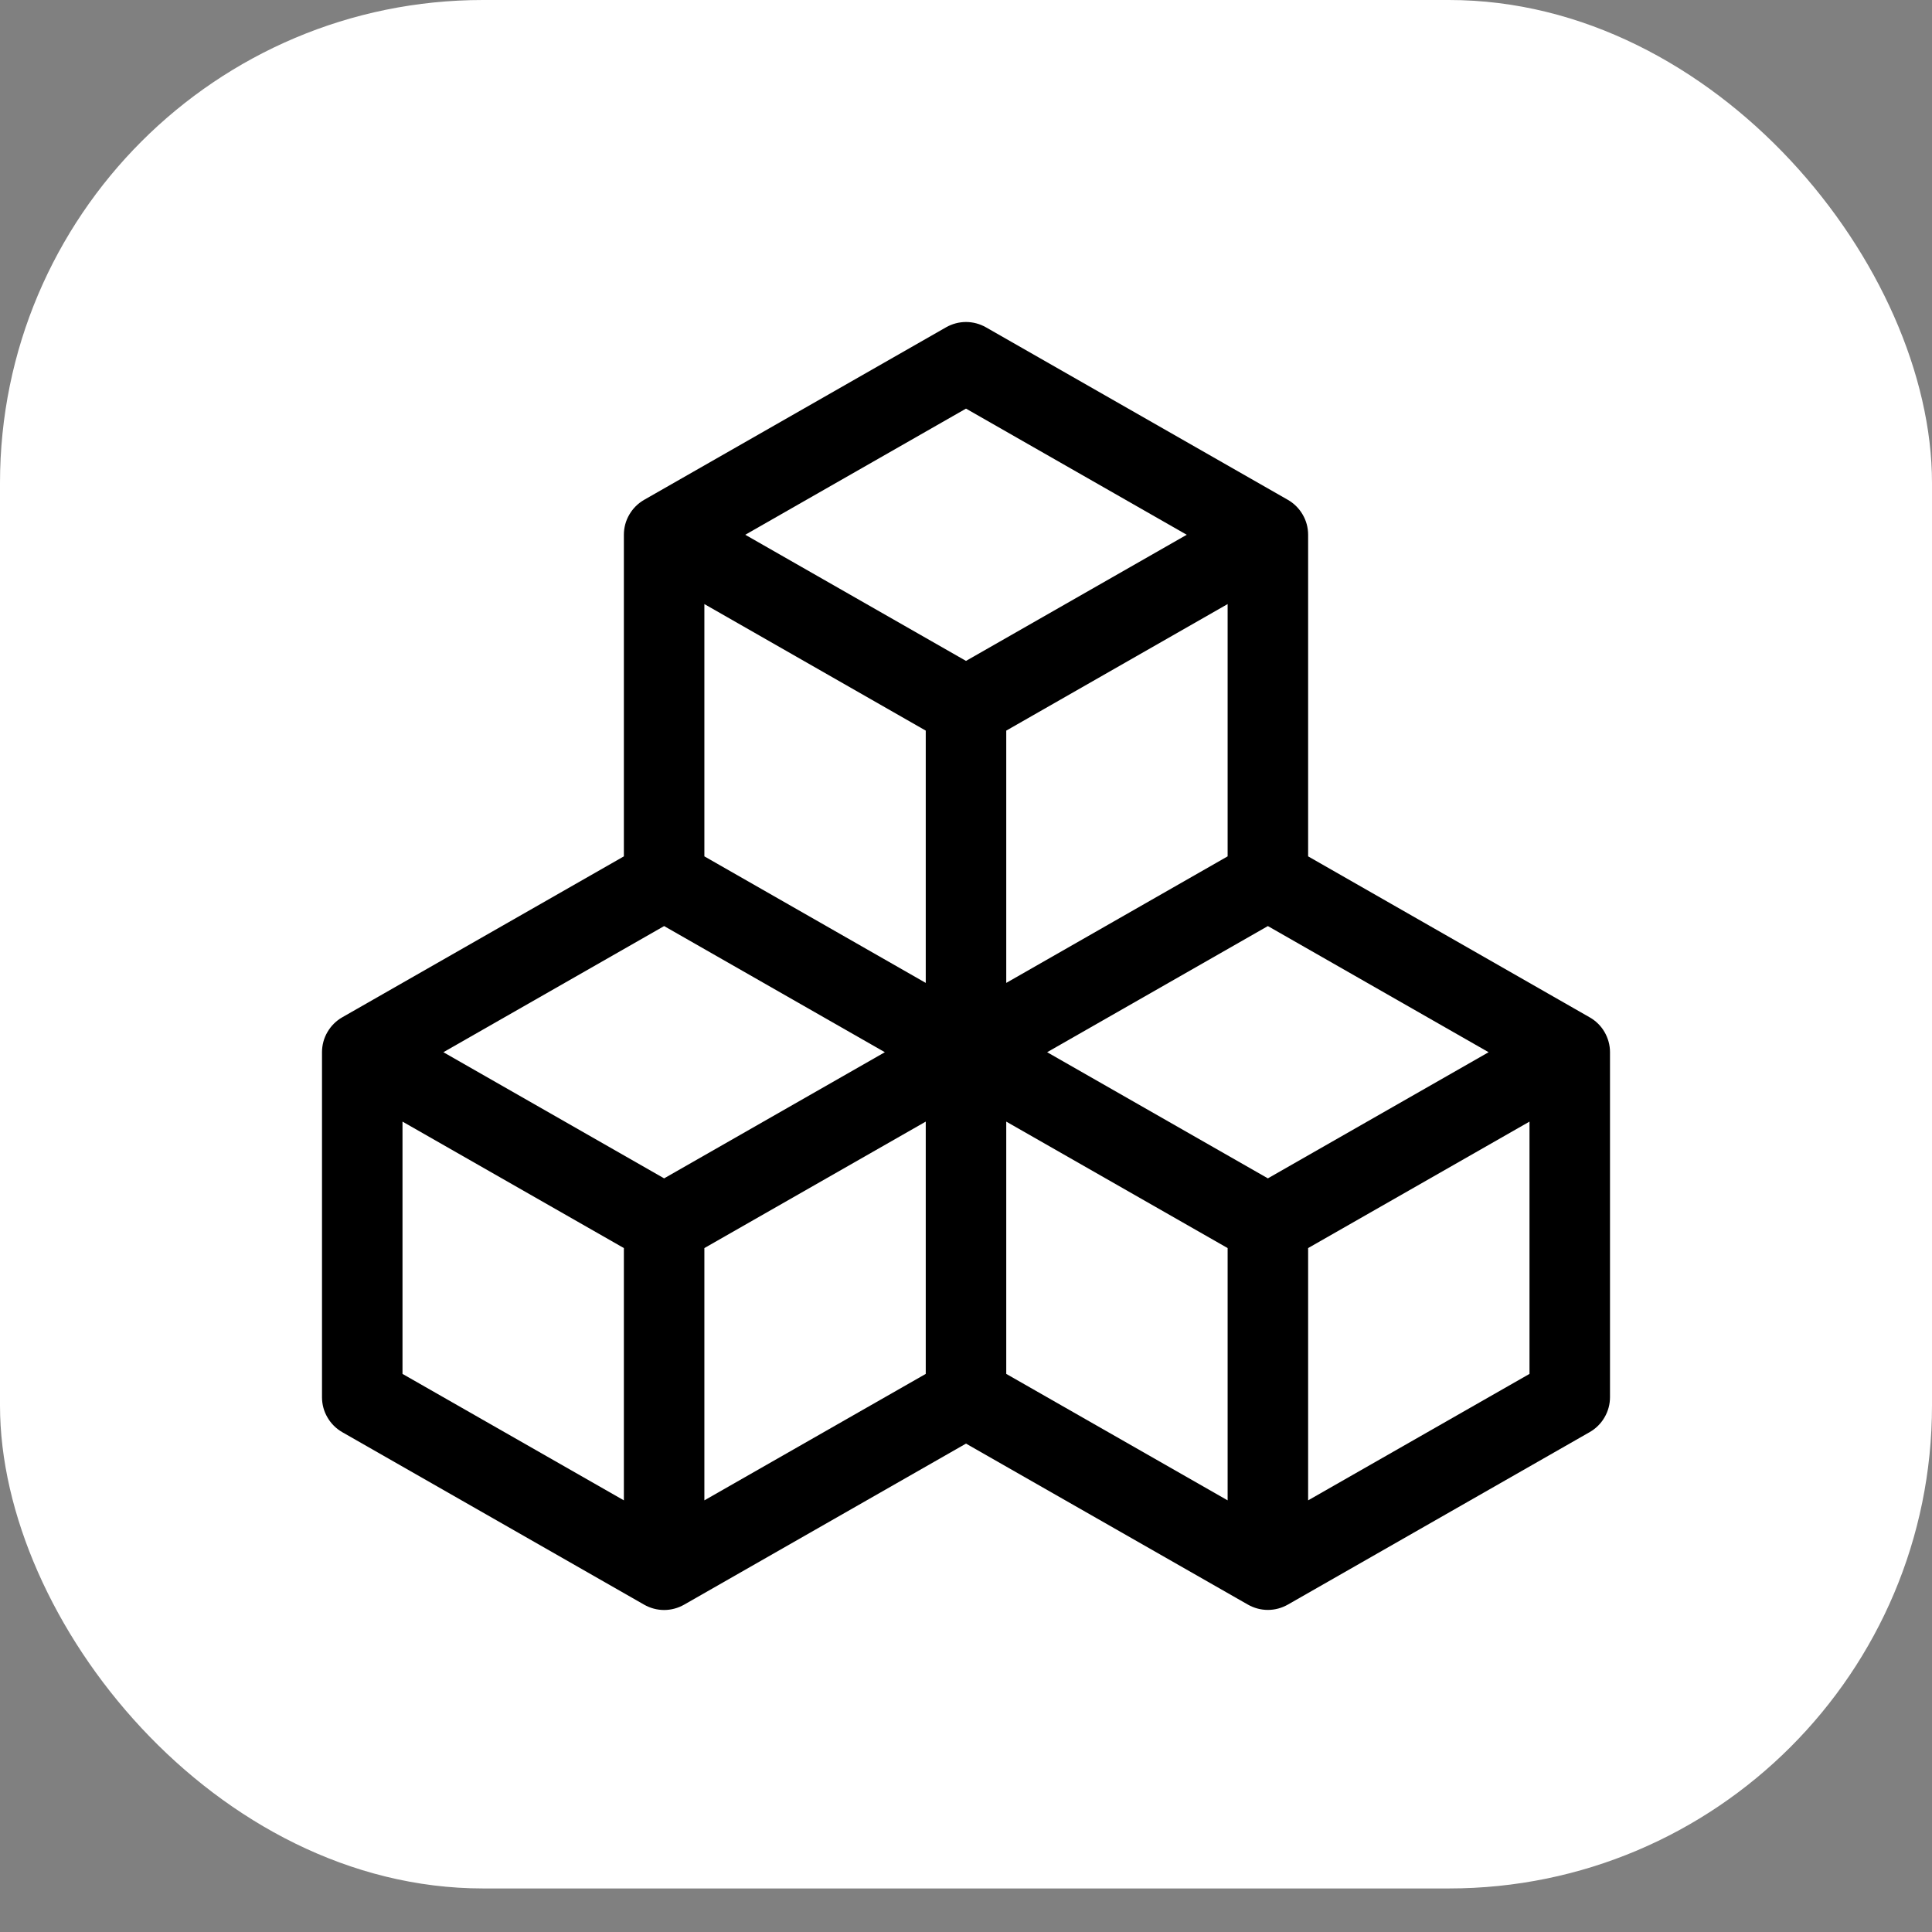
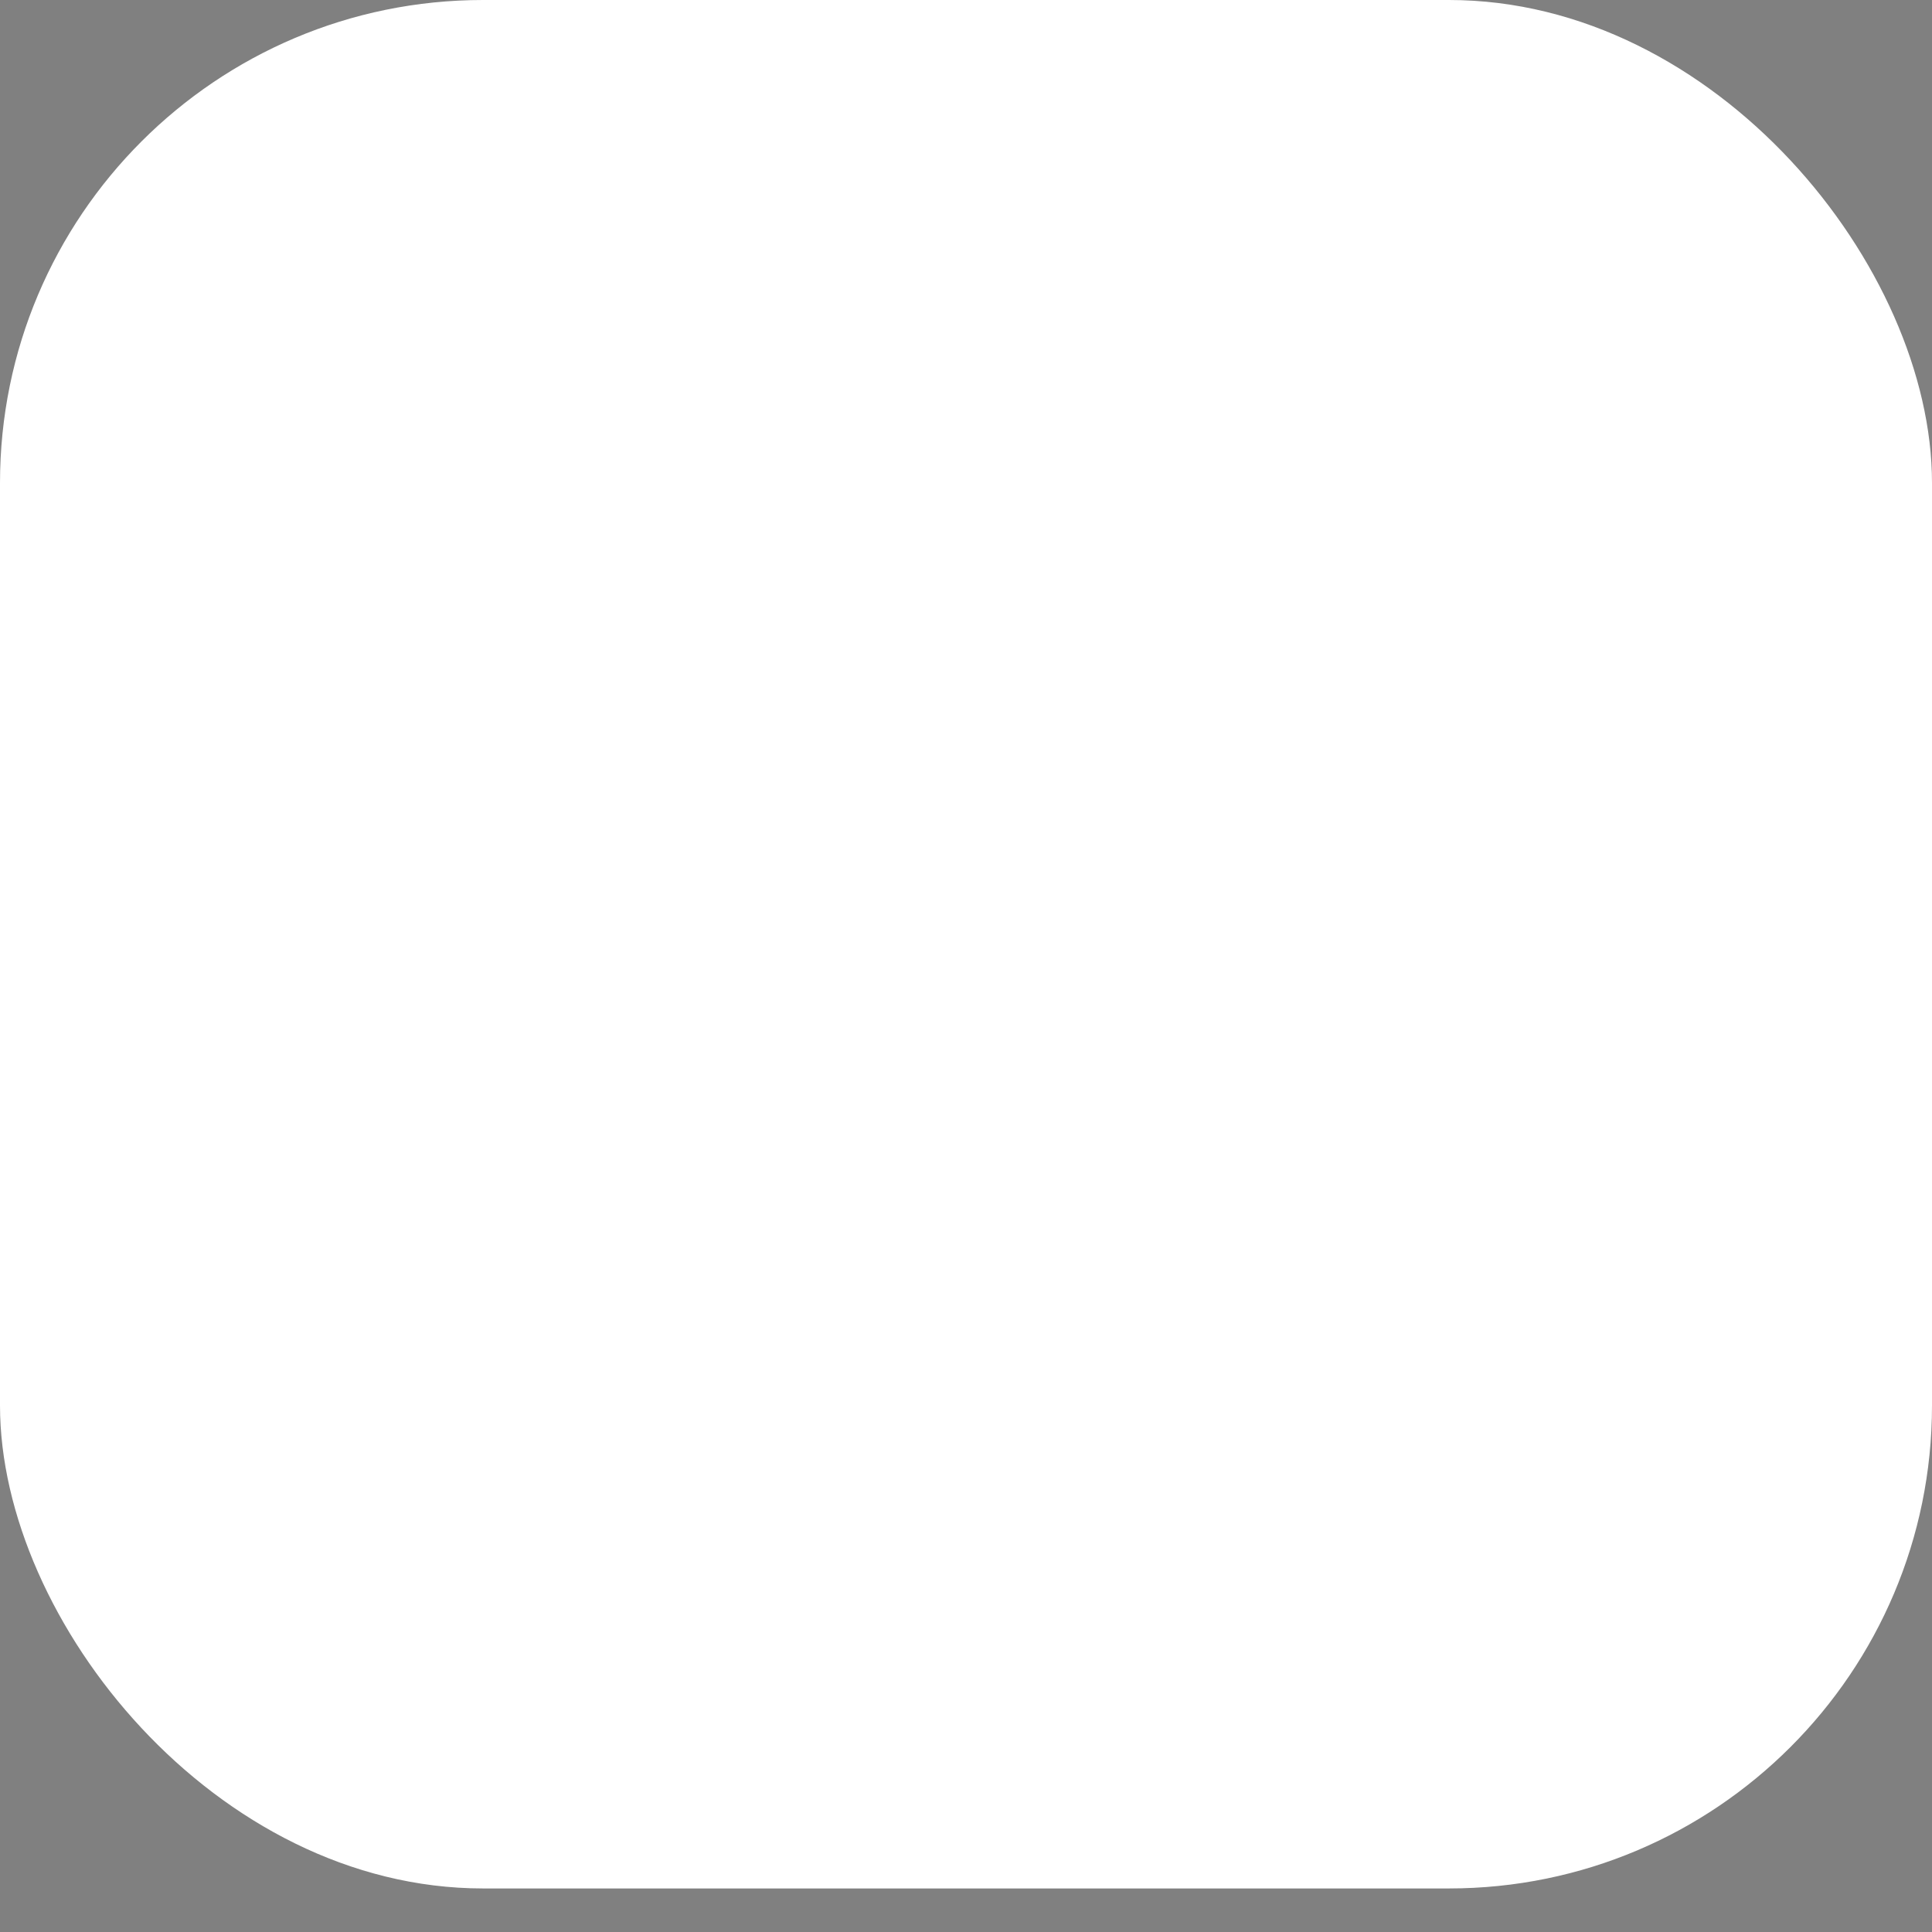
<svg xmlns="http://www.w3.org/2000/svg" width="24" height="24" viewBox="0 0 24 24" fill="none">
  <rect x="0" y="0" width="24" height="24" fill="#808080" stroke="none" />
  <rect width="24" height="23.459" rx="6" fill="white" />
  <g clip-path="url(#clip0_114_10)">
-     <path d="M11.752 4.066C11.828 4.023 11.913 4 12 4C12.087 4 12.172 4.023 12.248 4.066L15.998 6.209C16.075 6.253 16.138 6.316 16.182 6.392C16.227 6.468 16.25 6.555 16.25 6.643V10.638L19.748 12.638C19.824 12.681 19.888 12.744 19.932 12.82C19.976 12.896 20 12.982 20 13.07V17.356C20 17.444 19.977 17.53 19.932 17.607C19.888 17.683 19.825 17.746 19.748 17.79L15.998 19.933C15.922 19.976 15.837 19.999 15.75 19.999C15.663 19.999 15.578 19.976 15.502 19.933L12 17.933L8.498 19.934C8.422 19.977 8.337 20 8.25 20C8.163 20 8.078 19.977 8.002 19.934L4.252 17.791C4.175 17.747 4.112 17.684 4.068 17.608C4.023 17.532 4 17.445 4 17.357V13.071C4 12.983 4.023 12.896 4.068 12.82C4.112 12.744 4.175 12.681 4.252 12.637L7.75 10.638V6.643C7.75 6.555 7.773 6.468 7.818 6.392C7.862 6.316 7.925 6.253 8.002 6.209L11.752 4.066ZM8.25 11.504L5.508 13.071L8.25 14.638L10.992 13.071L8.25 11.504ZM11.5 13.933L8.75 15.504V18.638L11.5 17.067V13.933ZM12.5 17.067L15.25 18.638V15.504L12.5 13.933V17.067ZM13.008 13.071L15.75 14.638L18.492 13.071L15.75 11.504L13.008 13.071ZM15.25 10.638V7.504L12.5 9.076V12.21L15.25 10.638ZM11.5 12.21V9.076L8.75 7.504V10.638L11.5 12.21ZM9.258 6.643L12 8.21L14.742 6.643L12 5.076L9.258 6.643ZM19 13.933L16.25 15.504V18.638L19 17.067V13.933ZM7.75 18.638V15.504L5 13.933V17.067L7.75 18.638Z" fill="black" />
+     <path d="M11.752 4.066C11.828 4.023 11.913 4 12 4C12.087 4 12.172 4.023 12.248 4.066L15.998 6.209C16.075 6.253 16.138 6.316 16.182 6.392C16.227 6.468 16.25 6.555 16.25 6.643V10.638L19.748 12.638C19.824 12.681 19.888 12.744 19.932 12.82C19.976 12.896 20 12.982 20 13.07V17.356C20 17.444 19.977 17.53 19.932 17.607C19.888 17.683 19.825 17.746 19.748 17.79L15.998 19.933C15.922 19.976 15.837 19.999 15.75 19.999C15.663 19.999 15.578 19.976 15.502 19.933L12 17.933L8.498 19.934C8.422 19.977 8.337 20 8.25 20C8.163 20 8.078 19.977 8.002 19.934L4.252 17.791C4.175 17.747 4.112 17.684 4.068 17.608C4.023 17.532 4 17.445 4 17.357V13.071C4 12.983 4.023 12.896 4.068 12.82C4.112 12.744 4.175 12.681 4.252 12.637L7.75 10.638V6.643C7.75 6.555 7.773 6.468 7.818 6.392C7.862 6.316 7.925 6.253 8.002 6.209L11.752 4.066ZM8.25 11.504L5.508 13.071L8.25 14.638L10.992 13.071L8.25 11.504ZM11.5 13.933L8.75 15.504V18.638L11.5 17.067V13.933ZM12.5 17.067L15.25 18.638V15.504L12.5 13.933V17.067ZM13.008 13.071L15.75 14.638L18.492 13.071L15.75 11.504L13.008 13.071ZM15.25 10.638V7.504L12.5 9.076V12.21L15.25 10.638ZM11.5 12.21V9.076L8.75 7.504V10.638L11.5 12.21ZM9.258 6.643L12 8.21L14.742 6.643L12 5.076L9.258 6.643ZM19 13.933L16.25 15.504V18.638L19 17.067ZM7.75 18.638V15.504L5 13.933V17.067L7.75 18.638Z" fill="black" />
  </g>
  <defs>
    <clipPath id="clip0_114_10">
-       <rect width="16" height="16" fill="white" transform="translate(4 4)" />
-     </clipPath>
+       </clipPath>
  </defs>
</svg>